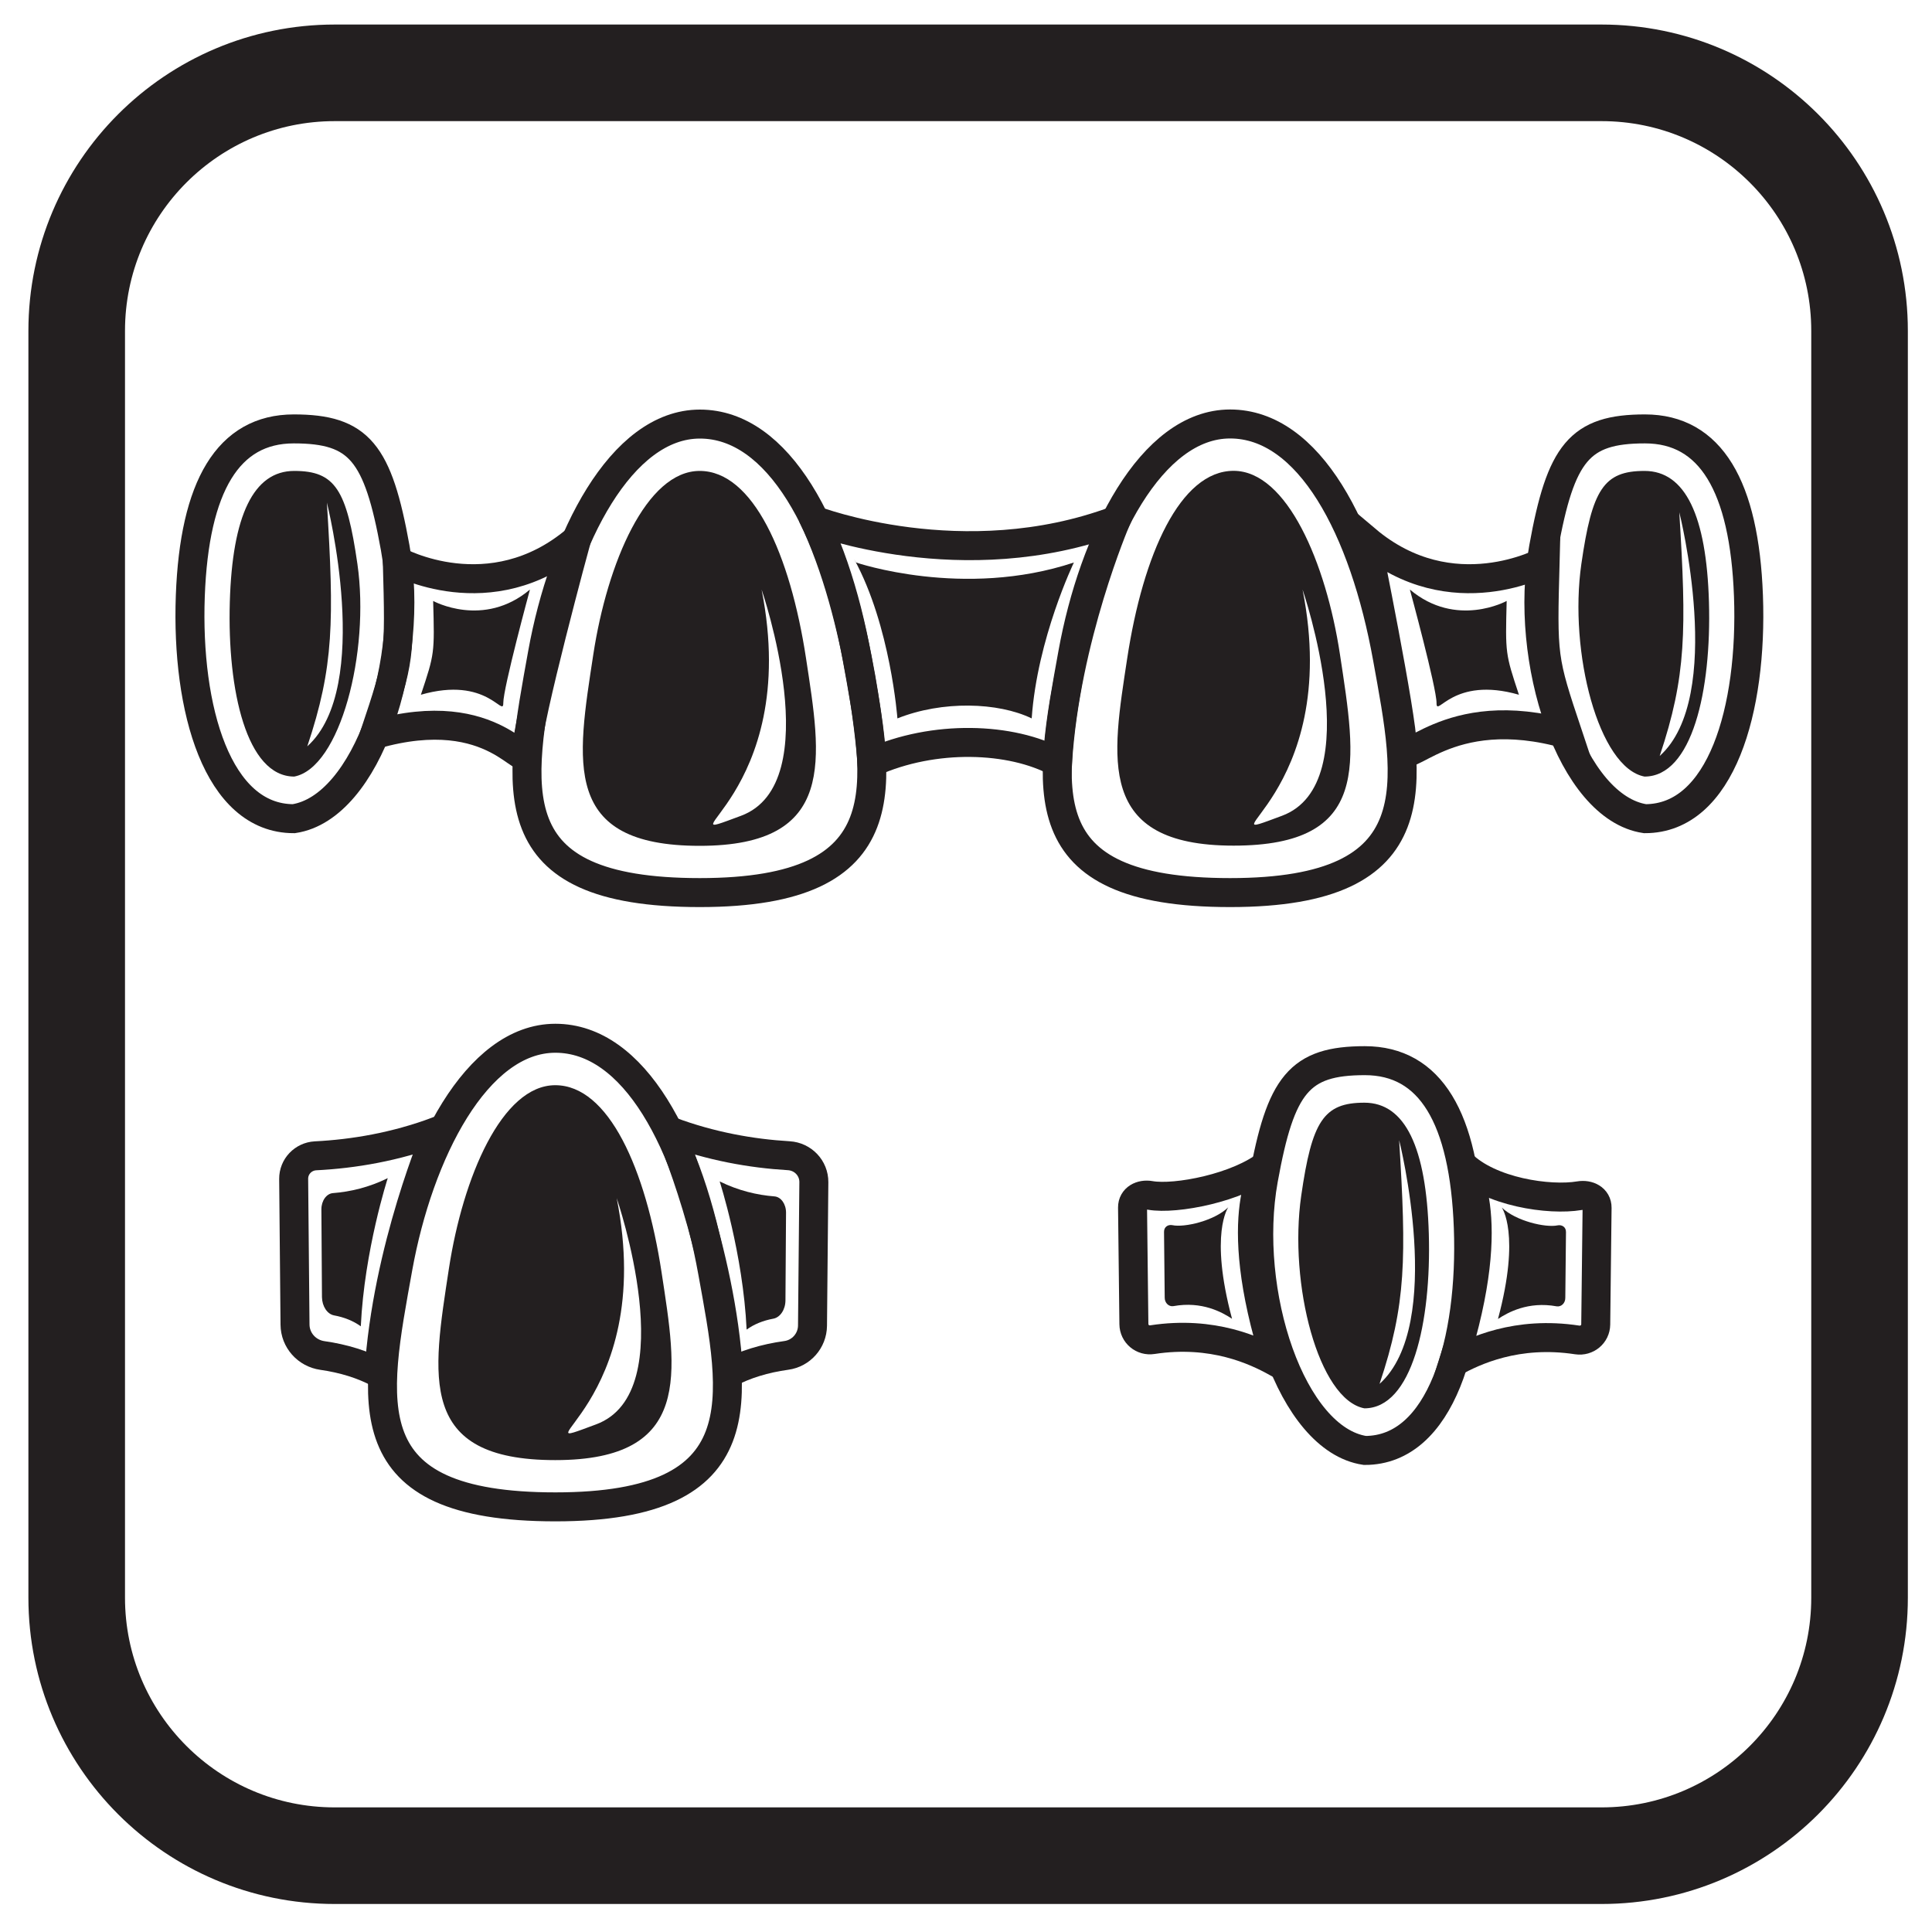
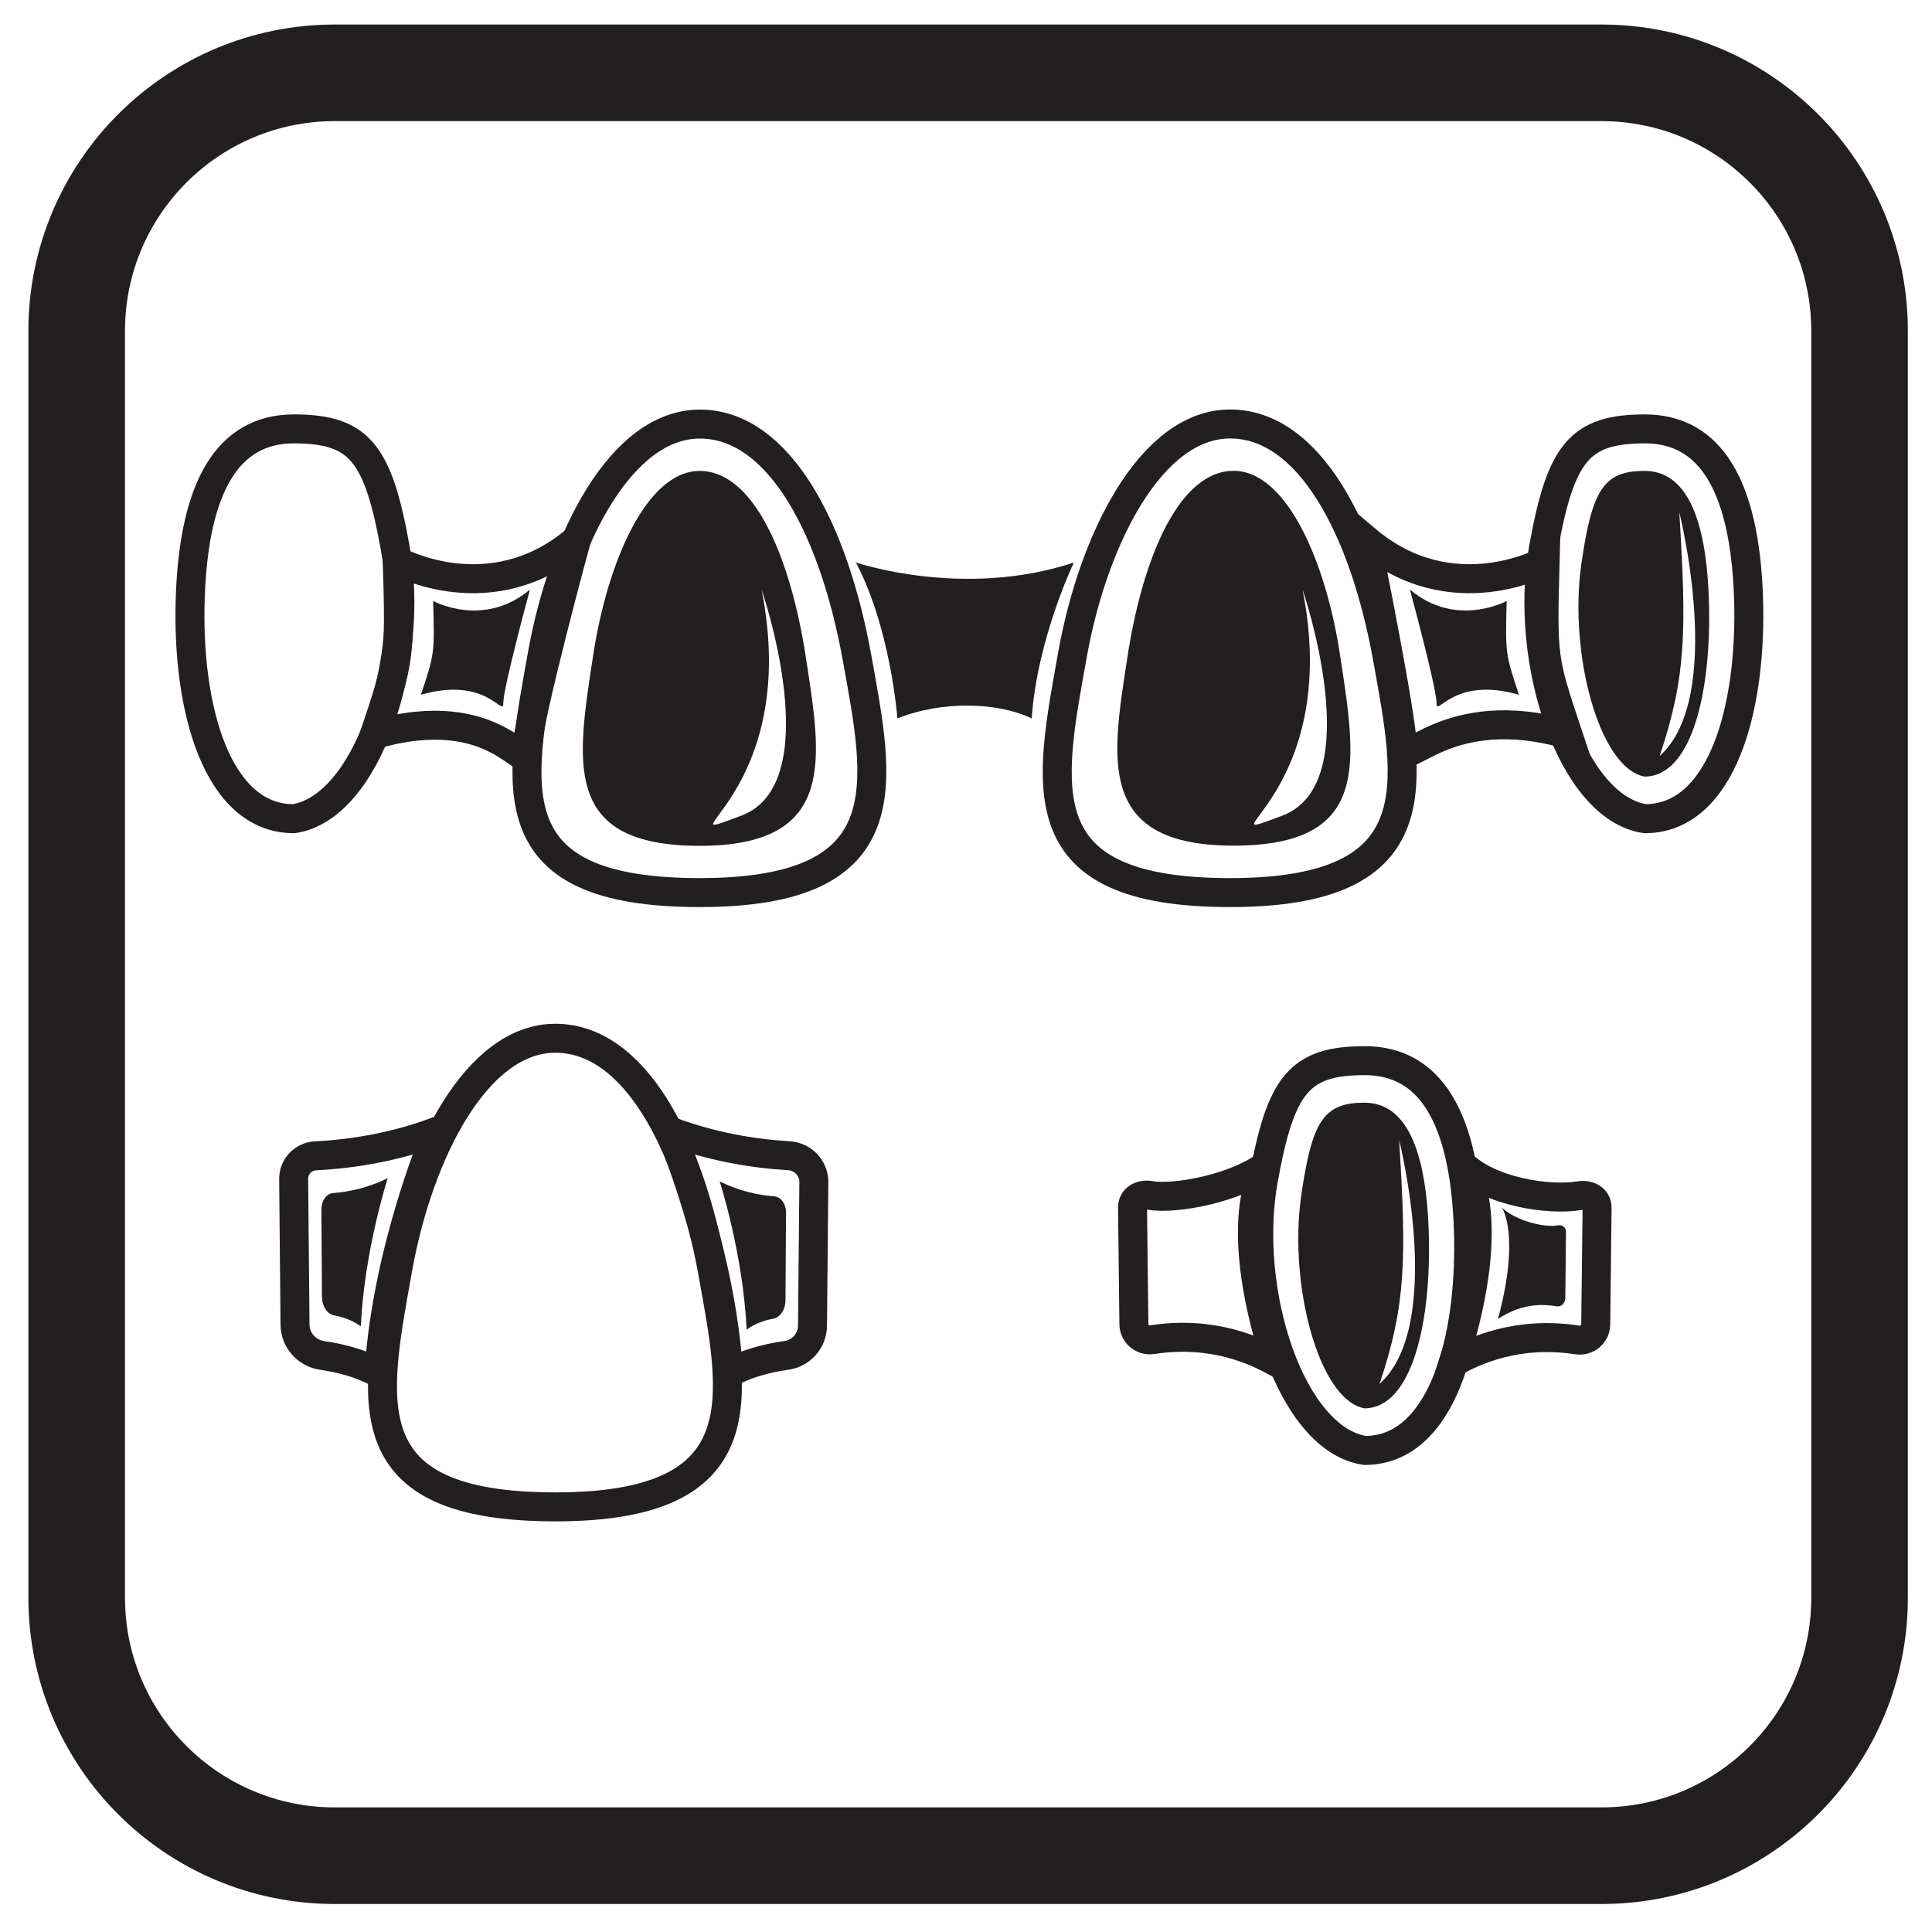
<svg xmlns="http://www.w3.org/2000/svg" version="1.1" id="Layer_1" x="0px" y="0px" viewBox="0 0 200 200" style="enable-background:new 0 0 200 200;" xml:space="preserve">
  <style type="text/css">
	.st0{fill:none;stroke:#231F20;stroke-width:10;stroke-miterlimit:10;}
	.st1{fill:none;stroke:#231F20;stroke-width:3;stroke-miterlimit:10;}
	.st2{fill:#231F20;}
</style>
  <g>
    <path class="st0" d="M165.79,192.1H34.65c-14.75,0-26.71-11.96-26.71-26.71V34.25C7.94,19.5,19.9,7.54,34.65,7.54h131.14   c14.75,0,26.71,11.96,26.71,26.71V165.4C192.5,180.15,180.54,192.1,165.79,192.1z" />
    <g>
      <g>
        <path class="st1" d="M88.73,68.15c2.33,12.92,4.89,24.25-16.29,24.25S53.64,81.63,56.16,67.63C58.3,55.79,64.28,43.9,72.45,43.9     S86.31,54.69,88.73,68.15z" />
        <path class="st1" d="M143.63,68.15c2.33,12.92,4.89,24.25-16.29,24.25s-18.81-10.78-16.29-24.77     c2.14-11.84,8.12-23.74,16.29-23.74S141.21,54.69,143.63,68.15z" />
        <path class="st1" d="M181,61.69c0.43,11.72-2.81,23.06-10.71,23.06c-7.62-1.15-12.61-16.41-10.5-28.05     c1.78-9.85,3.71-12.3,10.5-12.3C177.08,44.4,180.58,50.32,181,61.69z" />
        <path class="st1" d="M19.7,61.69c-0.43,11.72,2.81,23.06,10.71,23.06c7.62-1.15,12.61-16.41,10.5-28.05     c-1.78-9.85-3.71-12.3-10.5-12.3S20.12,50.32,19.7,61.69z" />
        <path class="st1" d="M41.13,58.08c0,0,9.63,5.32,18.53-2.19c0,0-5.12,18.84-5.11,21.73c0.01,2.89-3.06-5.24-15.78-1.58     C41.4,68.15,41.4,68.15,41.13,58.08z" />
        <path class="st1" d="M159.95,58.08c0,0-9.63,5.32-18.53-2.19c0,0,3.75,18.47,3.74,21.36s4.43-4.88,17.15-1.22     C159.68,68.15,159.68,68.15,159.95,58.08z" />
-         <path class="st1" d="M84.34,53.87c0,0,15.38,5.89,31.18,0c0,0-5.24,12.19-6.04,25.05c-4.8-2.61-12.8-2.89-19.22,0     c0,0-0.98-14.89-6.18-25.58" />
      </g>
      <g>
        <path class="st1" d="M73.78,131.74c2.33,12.92,4.89,24.25-16.29,24.25s-18.81-10.78-16.29-24.77     c2.14-11.84,8.12-23.74,16.29-23.74S71.36,118.28,73.78,131.74z" />
        <path class="st1" d="M33.37,140.32c2.2,0.31,4.21,0.94,5.86,1.83c0.8-12.87,6.04-25.05,6.04-25.05     c-4.34,1.62-8.65,2.35-12.61,2.55c-1.27,0.07-2.27,1.11-2.26,2.39l0.14,15.08C30.55,138.74,31.76,140.09,33.37,140.32z" />
        <path class="st1" d="M81.4,140.31c-2.25,0.31-4.3,0.94-5.98,1.84c-0.8-12.87-6.04-25.05-6.04-25.05     c4.22,1.57,8.4,2.31,12.28,2.54c1.46,0.09,2.6,1.28,2.59,2.74l-0.14,14.86C84.09,138.79,82.94,140.1,81.4,140.31z" />
      </g>
      <g>
        <path class="st1" d="M152,127.09c0.43,11.72-2.81,23.06-10.71,23.06c-7.62-1.15-12.61-16.41-10.5-28.05     c1.78-9.85,3.71-12.3,10.5-12.3S151.58,115.72,152,127.09z" />
        <path class="st1" d="M163.27,138.71c-6.26-0.96-10.69,1.15-12.81,2.32c5-15.7,0.83-20.54,0.83-20.54     c2.94,2.92,9.1,3.81,12.2,3.29c0.94-0.16,1.85,0.3,1.84,1.25l-0.14,12.07C165.18,138.12,164.27,138.86,163.27,138.71z" />
        <path class="st1" d="M119.3,138.68c6.26-0.96,10.69,1.15,12.81,2.32c-5-15.7-0.83-20.54-0.83-20.54     c-3.08,2.5-9.59,3.75-12.2,3.29c-0.94-0.17-1.85,0.3-1.84,1.25l0.14,12.07C117.39,138.09,118.3,138.84,119.3,138.68z" />
      </g>
      <path class="st2" d="M83.44,68.15c-1.64-10.76-5.49-19.4-11.01-19.4s-9.56,9.52-11.01,18.99c-1.71,11.2-3.3,19.82,11.01,19.82    S85.01,78.49,83.44,68.15z M76.71,84.45c-9.03,3.35,6.39-1.94,2.13-23.42C78.84,61.03,85.75,81.09,76.71,84.45z" />
      <path class="st2" d="M138.71,67.73c-1.44-9.47-5.49-18.99-11.01-18.99c-5.52,0-9.37,8.64-11.01,19.4    c-1.57,10.34-3.3,19.4,11.01,19.4S140.41,78.93,138.71,67.73z M132.71,84.45c-9.03,3.35,6.39-1.94,2.13-23.42    C134.84,61.03,141.75,81.09,132.71,84.45z" />
      <path class="st2" d="M176.91,62.31c-0.26-8.91-2.44-13.56-6.67-13.56s-5.43,1.92-6.54,9.64c-1.31,9.13,1.79,21.1,6.54,22    C175.16,80.39,177.18,71.5,176.91,62.31z M171.81,78.26c2.77-8.26,2.78-13.03,2.03-25.23C173.84,53.03,178.65,72.12,171.81,78.26z    " />
-       <path class="st2" d="M37,58.39c-1.11-7.72-2.31-9.64-6.54-9.64s-6.41,4.65-6.67,13.56c-0.27,9.19,1.75,18.08,6.67,18.08    C35.2,79.49,38.31,67.52,37,58.39z M31.81,77.26c2.77-8.26,2.78-13.03,2.03-25.23C33.84,52.03,38.65,71.12,31.81,77.26z" />
-       <path class="st2" d="M68.49,131.74c-1.64-10.76-5.49-19.4-11.01-19.4s-9.56,9.52-11.01,18.99c-1.71,11.2-3.3,19.82,11.01,19.82    S70.06,142.07,68.49,131.74z M61.71,147.45c-9.03,3.35,6.39-1.94,2.13-23.42C63.84,124.03,70.75,144.09,61.71,147.45z" />
      <path class="st2" d="M147.91,127.71c-0.26-8.91-2.44-13.56-6.67-13.56s-5.43,1.92-6.54,9.64c-1.31,9.13,1.79,21.1,6.54,22    C146.16,145.79,148.18,136.9,147.91,127.71z M142.81,143.26c2.77-8.26,2.78-13.03,2.03-25.23    C144.84,118.03,149.65,137.12,142.81,143.26z" />
      <path class="st2" d="M88.62,58.23c0,0,11.12,3.8,22.55,0c0,0-3.79,7.85-4.37,16.14c-3.47-1.68-9.25-1.86-13.9,0    c0,0-0.71-9.59-4.47-16.47" />
      <path class="st2" d="M44.84,62.21c0,0,5.21,2.87,10.02-1.18c0,0-2.77,10.19-2.76,11.75c0.01,1.56-1.65-2.84-8.53-0.86    C44.99,67.66,44.99,67.66,44.84,62.21z" />
      <path class="st2" d="M155.97,62.21c0,0-5.21,2.87-10.02-1.18c0,0,2.77,10.19,2.76,11.75c-0.01,1.56,1.65-2.84,8.53-0.86    C155.83,67.66,155.83,67.66,155.97,62.21z" />
      <path class="st2" d="M80.05,136.51c-1.04,0.19-1.99,0.57-2.76,1.13c-0.37-7.88-2.79-15.34-2.79-15.34    c1.95,0.96,3.88,1.41,5.67,1.55c0.67,0.05,1.2,0.78,1.2,1.68l-0.06,9.1C81.3,135.58,80.76,136.38,80.05,136.51z" />
      <path class="st2" d="M34.59,136.17c1.04,0.19,1.99,0.57,2.76,1.13c0.37-7.88,2.79-15.34,2.79-15.34    c-1.95,0.96-3.88,1.41-5.67,1.55c-0.67,0.05-1.2,0.78-1.2,1.68l0.06,9.1C33.35,135.24,33.88,136.04,34.59,136.17z" />
-       <path class="st2" d="M121.47,135.21c2.97-0.54,5.07,0.65,6.07,1.31c-2.37-8.83-0.39-11.54-0.39-11.54    c-1.46,1.41-4.55,2.11-5.78,1.85c-0.45-0.09-0.88,0.17-0.87,0.7l0.07,6.79C120.56,134.87,120.99,135.29,121.47,135.21z" />
      <path class="st2" d="M161.14,135.23c-2.97-0.54-5.07,0.65-6.07,1.31c2.37-8.83,0.39-11.54,0.39-11.54    c1.46,1.41,4.55,2.11,5.78,1.85c0.45-0.09,0.88,0.17,0.87,0.7l-0.07,6.79C162.05,134.9,161.62,135.31,161.14,135.23z" />
    </g>
  </g>
</svg>